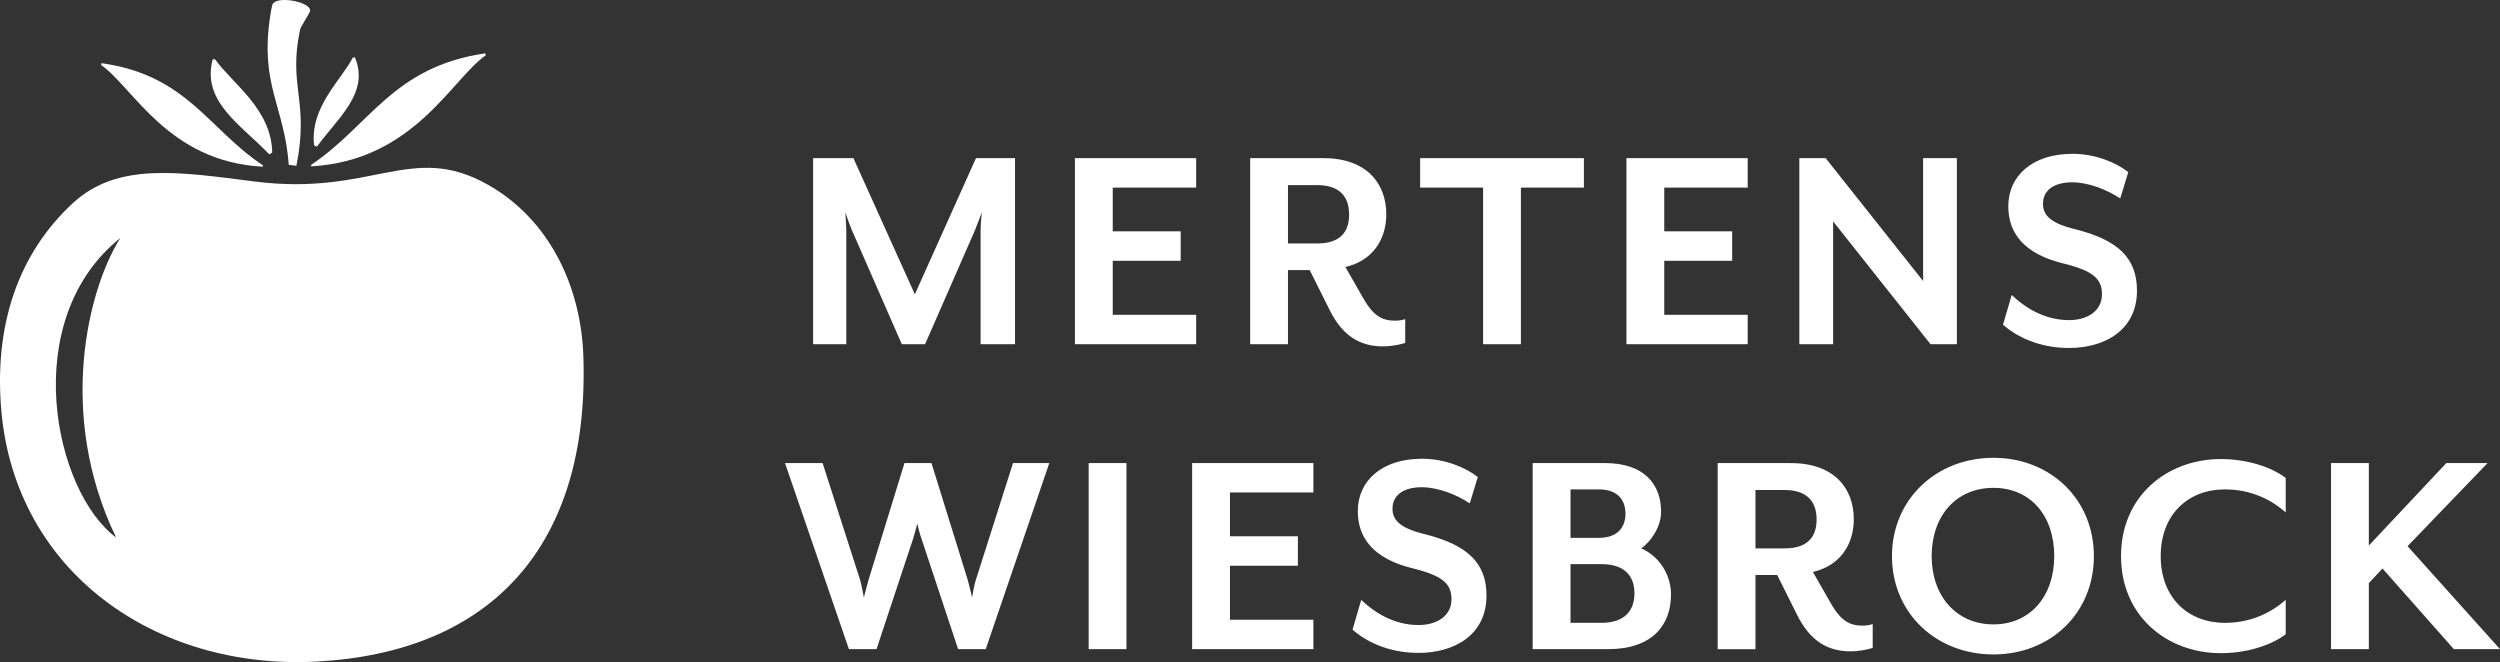
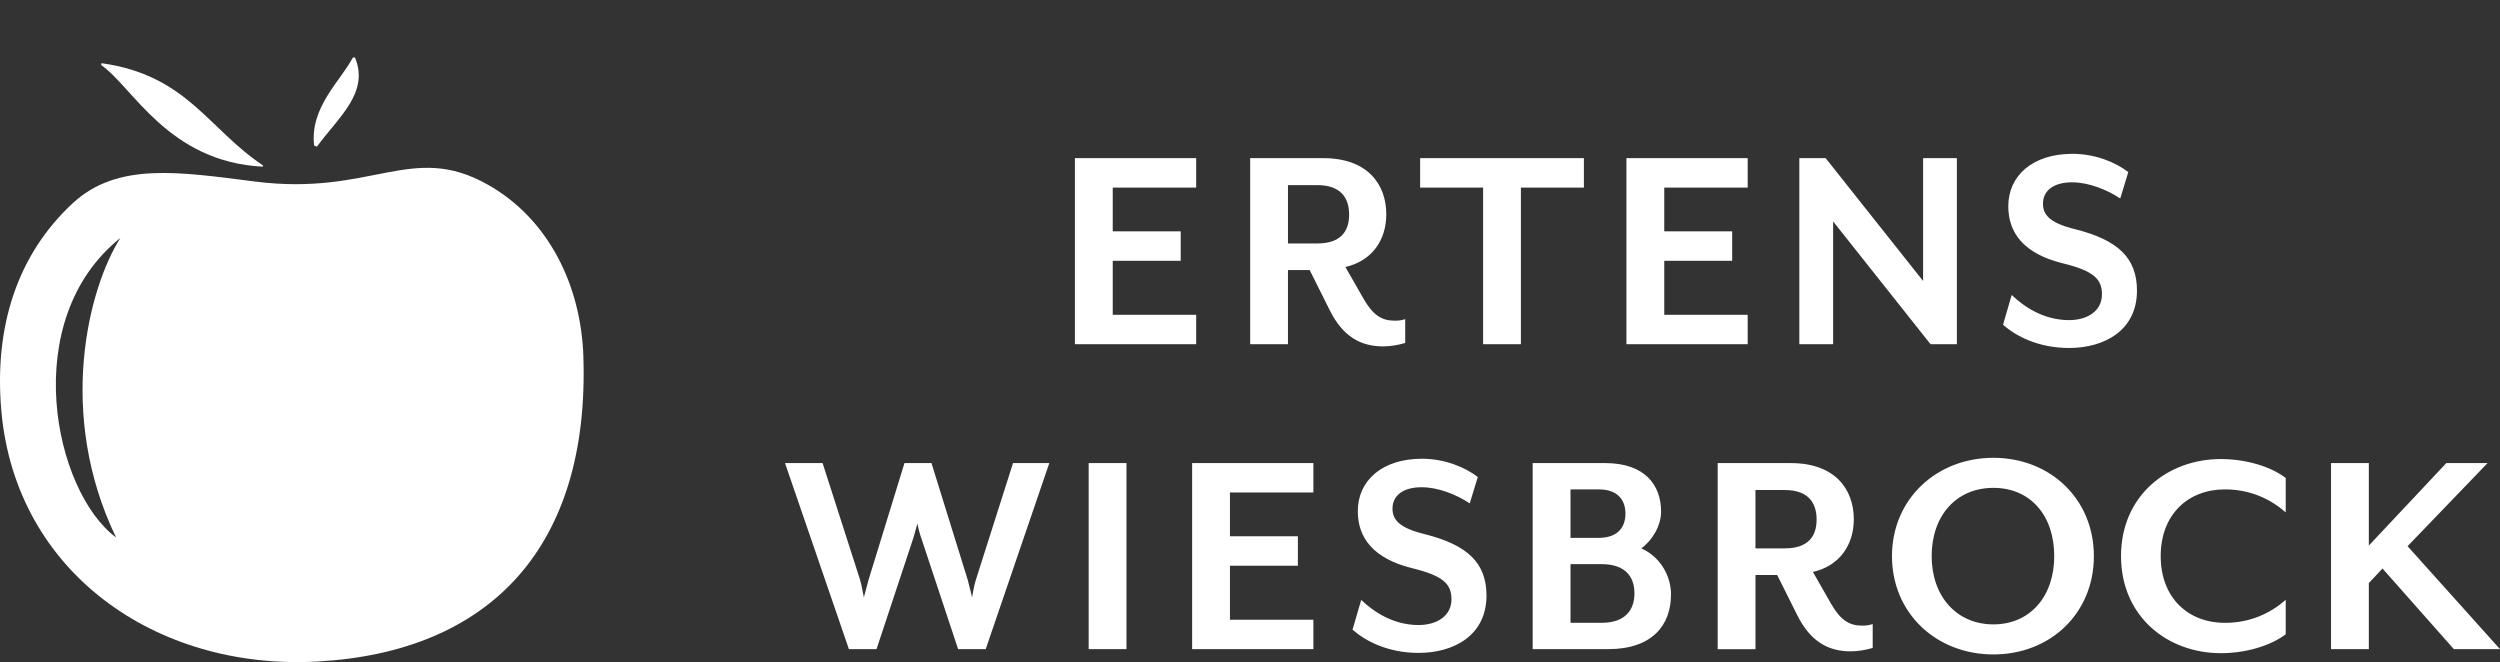
<svg xmlns="http://www.w3.org/2000/svg" id="Ebene_1" viewBox="0 0 797.67 211.24">
  <rect x="0" y="0" width="797.67" height="211.24" fill="#333333" stroke="none" />
  <defs>
    <style>.cls-1{fill:none;}.cls-2{fill:#fff;}.cls-3{clip-path:url(#clippath);}</style>
    <clipPath id="clippath">
      <rect class="cls-1" x="0" y="0" width="797.67" height="211.24" />
    </clipPath>
  </defs>
  <g class="cls-3">
-     <path class="cls-2" d="M154.83,17.02c-29.53,4.29-36.68,22.93-55.6,35.62l.1.43c32.75-1.83,44.8-27.91,55.65-35.41l-.15-.64Z" />
    <path class="cls-2" d="M32.26,20.75c10.06,6.87,21.32,30.9,51.58,32.43l.09-.4c-17.54-11.63-24.24-28.8-51.53-32.62l-.13.59Z" />
-     <path class="cls-2" d="M86.86,1.66c-.27,1.04-.43,2.08-.59,3.1-3.51,22.29,4.5,29.06,5.87,47.83l2.43.31c4.18-20.91-2.71-25.1,1.18-43.49.19-.88,2.88-4.92,3.15-5.81.89-2.89-11.14-5.37-12.04-1.94" />
-     <path class="cls-2" d="M67.86,18.94c-3.59,13.51,9.01,20.83,18.05,30.3l.95-.56c-.25-13.93-12.71-21.97-18.23-29.76h-.78Z" />
    <path class="cls-2" d="M101.12,46.8c6.75-9.31,16.85-17.17,12.13-28.49l-.68.08c-3.88,7.43-13.77,15.89-12.34,28.04l.89.37Z" />
    <path class="cls-2" d="M37.04,171.49c-19.81-14.63-31.42-69.37,1.38-95.58-10.14,15.9-20.51,55.98-1.38,95.58M186.15,113.9c-.74-22.86-11.11-44.05-30.52-54.99-24.34-13.72-36.83,3.78-74.31-.99-24.32-3.09-43.88-6.27-58.14,6.95C5.64,81.14-1.99,104.09.44,131.23c4.6,51.3,49.25,82.64,100.68,79.85,55.54-3.01,86.98-36.81,85.02-97.17" />
    <path class="cls-2" d="M359.42,147.75h-12.06v59.37h12.06v-59.37ZM419.06,207.12v-9.39h-26.62v-17.23h21.67v-9.39h-21.67v-13.97h26.62v-9.39h-38.69v59.37h38.69ZM474.29,190.01c0-10.3-5.93-16.14-19.79-19.6-8.12-1.98-10.2-4.65-10.2-8.12,0-4.26,3.47-6.83,9.31-6.83,5.25,0,11.19,2.38,15.34,5.15l2.57-8.41c-3.95-3.06-10.48-5.83-17.81-5.83-12.77,0-20.48,7.02-20.48,16.72,0,8.51,4.94,15.15,17.41,18.22,9.71,2.38,12.48,4.95,12.48,9.9,0,5.25-4.56,8.22-10.5,8.22-8.12,0-14.35-4.26-18.3-8.02l-2.77,9.5c4.05,3.56,11.17,7.41,21.07,7.41,11.19,0,21.67-5.53,21.67-18.3M533.17,189.71c0-6.24-3.66-12.18-9.49-14.75,3.36-2.37,6.32-7.12,6.32-11.68,0-8.51-5.14-15.53-17.91-15.53h-23.06v59.37h24.05c14.25,0,20.08-7.81,20.08-17.41M521.5,189.31c0,5.35-2.97,9.41-10.5,9.41h-9.9v-18.72h9.9c7.53,0,10.5,3.96,10.5,9.31M501.1,156.15h9.01c6.04,0,8.52,3.37,8.52,7.73s-2.48,7.73-8.52,7.73h-9.01v-15.45ZM597.52,206.73v-7.61c-1.19.39-2.18.5-3.36.5-4.16,0-6.92-1.78-9.89-6.93l-5.83-10.2c8.31-1.88,13.05-8.4,13.05-16.82,0-9.61-6.03-17.91-20.08-17.91h-23.35v59.37h12.06v-23.66h6.93l6.33,12.67c4.26,8.61,10,11.68,17.12,11.68,2.18,0,4.75-.4,7.03-1.09M560.11,156.35h9.31c7.53,0,10.2,4.06,10.2,9.41s-2.67,9.21-10.2,9.21h-9.31v-18.62ZM668.09,177.44c0-18.22-13.94-31.37-32.06-31.37s-32.36,13.15-32.36,31.37,14.14,31.37,32.36,31.37,32.06-13.15,32.06-31.37M655.44,177.44c0,12.87-7.72,21.78-19.41,21.78s-19.7-8.91-19.7-21.78,7.82-21.78,19.7-21.78,19.41,8.91,19.41,21.78M729.3,202.38v-10.98c-4.75,4.16-11.18,7.33-19.4,7.33-11.78,0-20.49-8.02-20.49-21.29s8.71-21.29,20.49-21.29c8.21,0,14.65,3.17,19.4,7.33v-10.98c-4.95-3.76-12.87-6.03-20.69-6.03-17.12,0-31.86,11.77-31.86,30.97s14.74,30.97,31.86,30.97c7.82,0,15.74-2.28,20.69-6.03M797.67,207.12l-29.49-32.85,25.54-26.53h-13.16l-24.74,26.33v-26.33h-12.06v59.37h12.06v-21.07l4.36-4.65,22.76,25.72h14.75Z" />
    <path class="cls-2" d="M250.47,147.75l20.39,59.37h8.81l11.77-35.52c.4-1.19,1.19-4.45,1.29-4.55,0,.3.69,3.27,1.19,4.55l11.78,35.52h8.81l20.29-59.37h-11.58l-11.87,37.31c-.5,1.38-1.19,5.54-1.19,5.54,0,0-.99-4.16-1.38-5.54l-11.58-37.31h-8.61l-11.48,37.31-1.48,5.54c-.1-.39-.79-4.25-1.19-5.54l-11.98-37.31h-11.97" />
    <path class="cls-2" d="M381.66,109.83v-9.39h-26.62v-17.23h21.68v-9.39h-21.68v-13.97h26.62v-9.39h-38.69v59.37h38.69ZM448.36,109.44v-7.61c-1.19.39-2.18.49-3.36.49-4.15,0-6.92-1.78-9.89-6.93l-5.84-10.2c8.31-1.88,13.05-8.4,13.05-16.82,0-9.61-6.03-17.91-20.08-17.91h-23.35v59.37h12.06v-23.66h6.93l6.33,12.67c4.25,8.62,10,11.68,17.12,11.68,2.18,0,4.75-.4,7.03-1.09M410.95,59.06h9.31c7.53,0,10.2,4.06,10.2,9.41s-2.67,9.21-10.2,9.21h-9.31v-18.62ZM505.37,59.85v-9.39h-52.25v9.39h20.09v49.98h12.06v-49.98h20.09ZM557.63,109.83v-9.39h-26.62v-17.23h21.67v-9.39h-21.67v-13.97h26.62v-9.39h-38.69v59.37h38.69ZM624.38,109.83v-59.37h-10.78v39.19l-31.09-39.19h-8.4v59.37h10.78v-39.19l31.09,39.19h8.4ZM681.84,92.72c0-10.3-5.93-16.14-19.79-19.6-8.12-1.98-10.2-4.65-10.2-8.12,0-4.26,3.46-6.83,9.31-6.83,5.25,0,11.19,2.38,15.34,5.15l2.57-8.41c-3.95-3.07-10.48-5.83-17.81-5.83-12.77,0-20.48,7.02-20.48,16.72,0,8.51,4.94,15.15,17.41,18.22,9.71,2.38,12.48,4.95,12.48,9.9,0,5.25-4.56,8.22-10.5,8.22-8.12,0-14.35-4.26-18.3-8.02l-2.77,9.5c4.05,3.56,11.17,7.41,21.07,7.41,11.19,0,21.67-5.54,21.67-18.3" />
-     <path class="cls-2" d="M323.86,109.83v-59.37h-12.46l-19.5,43.44-19.6-43.44h-12.86v59.37h10.58v-36.42c0-1.39-.3-5.35-.3-5.64.2.59,1.48,4.26,2.08,5.64l15.94,36.42h7.42l15.94-36.42,2.18-5.64c-.1.39-.4,4.26-.4,5.64v36.42h10.97Z" />
  </g>
</svg>